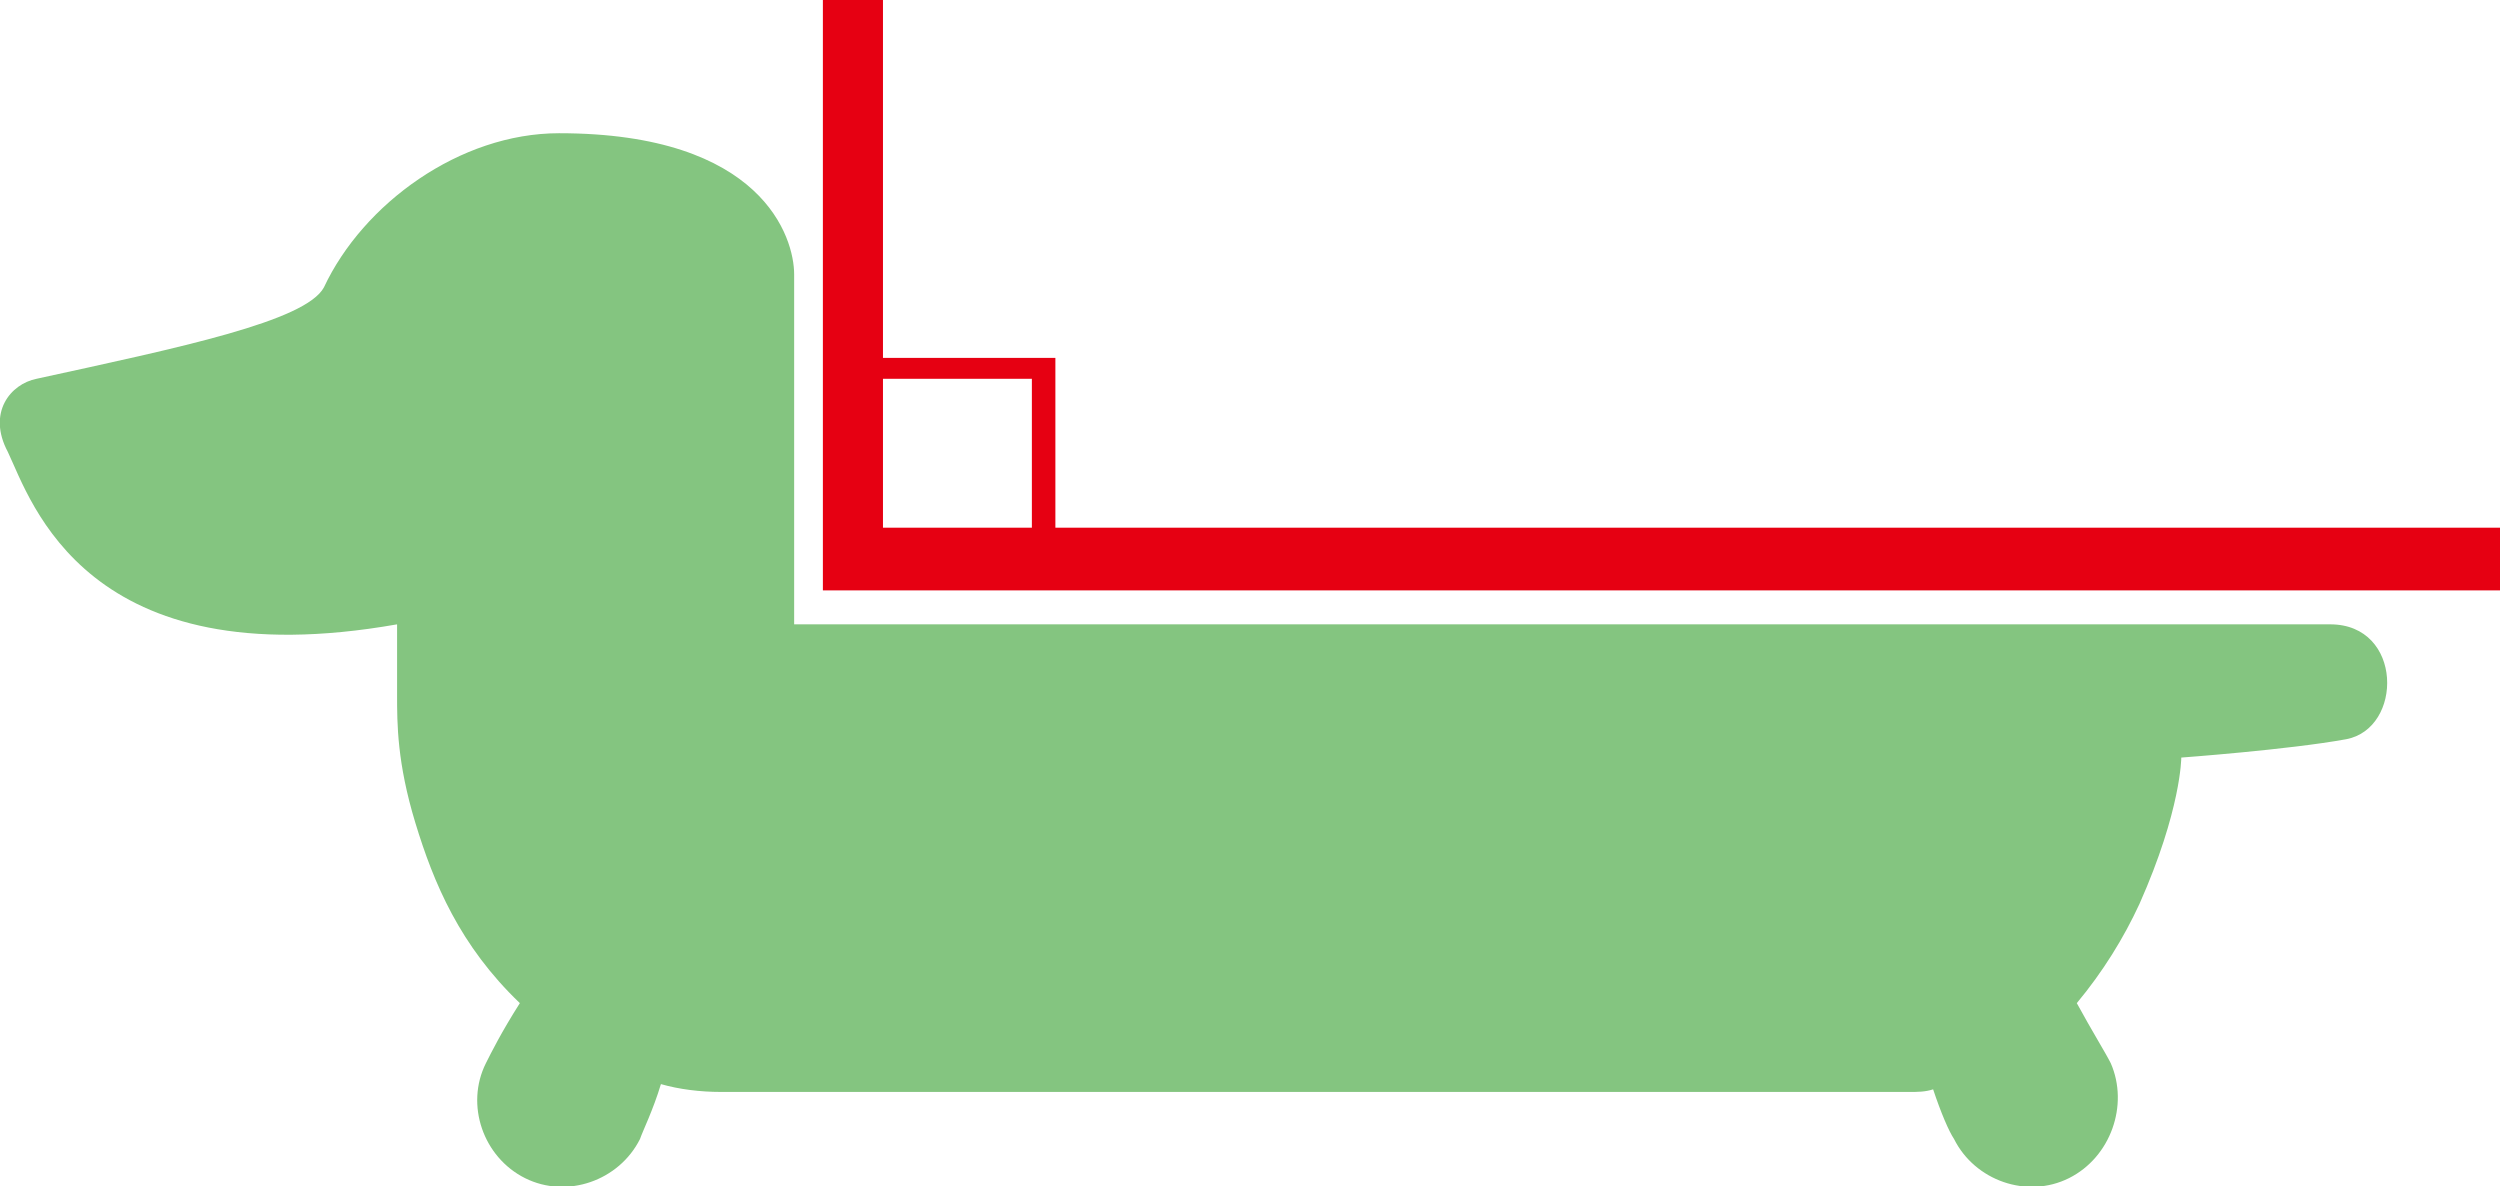
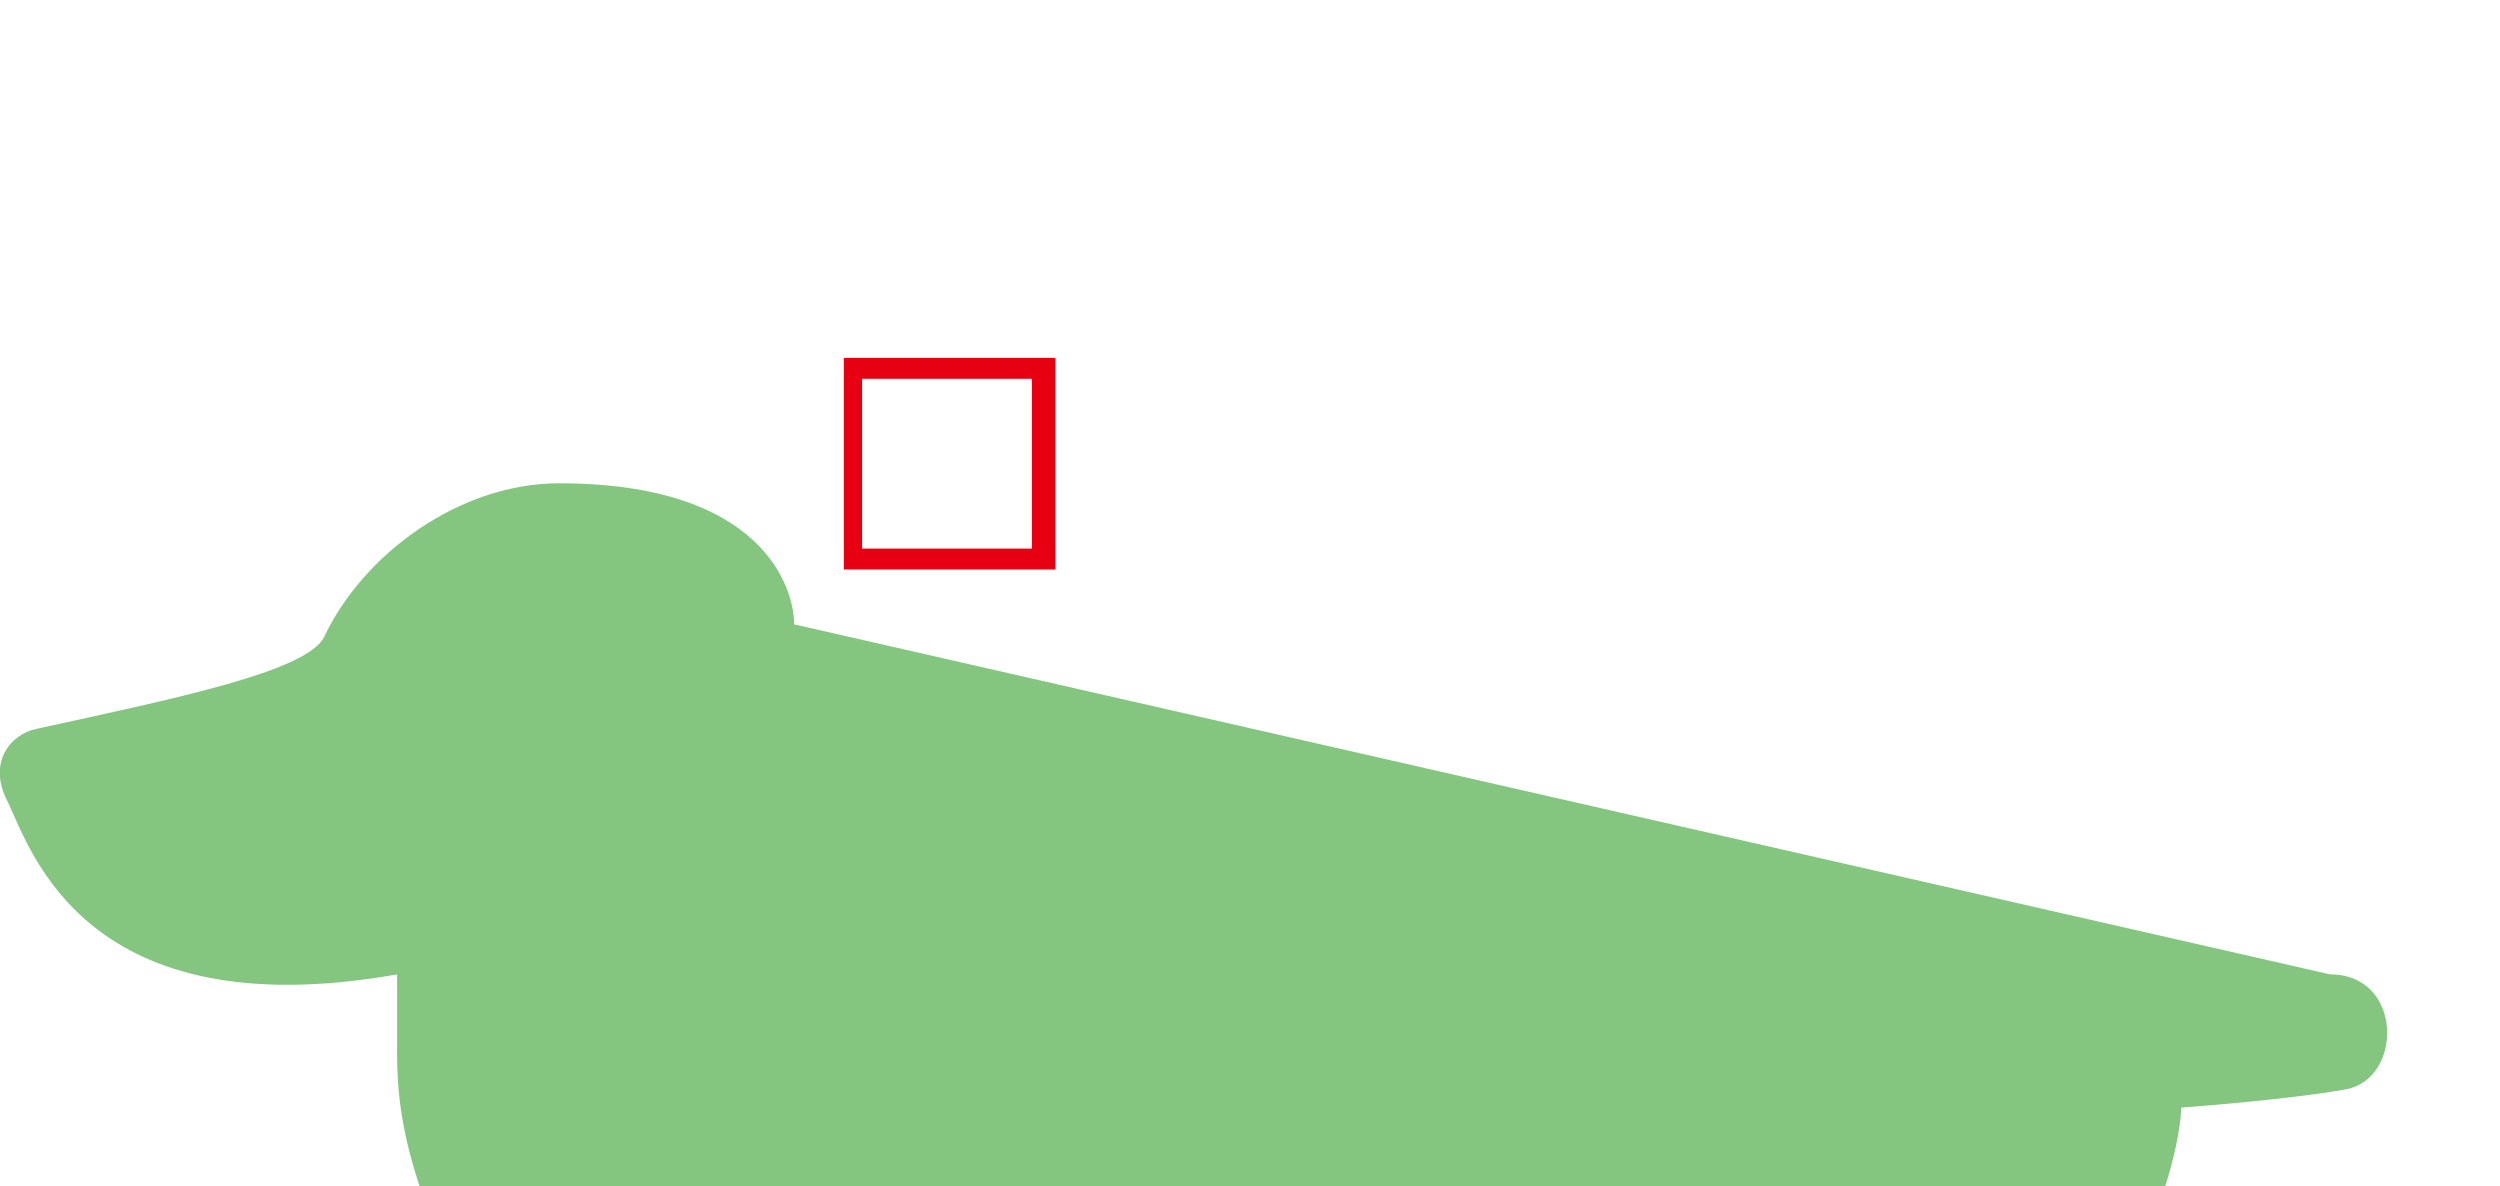
<svg xmlns="http://www.w3.org/2000/svg" version="1.1" id="_レイヤー_2" x="0px" y="0px" viewBox="0 0 95.7 45.4" style="enable-background:new 0 0 95.7 45.4;" xml:space="preserve">
  <style type="text/css">
	.st0{fill:#84C580;}
	.st1{fill:#E60012;}
</style>
  <g id="_レイヤー_1-2">
    <g>
-       <path class="st0" d="M30.4,23.9V10.5c0-1.4-1.2-5.4-9-5.4c-3.8,0-7.5,2.7-9,5.9c-0.7,1.3-5.5,2.3-11,3.5c-1,0.2-1.9,1.3-1.1,2.8    c0.9,1.9,3,8.7,14.9,6.6v2.7c0,1.1,0,2.6,0.7,4.9s1.7,4.7,4,6.9c-0.7,1.1-1.1,1.9-1.3,2.3c-0.8,1.6-0.1,3.6,1.5,4.4    c1.6,0.8,3.6,0.1,4.4-1.5c0.1-0.3,0.5-1.1,0.8-2.1c0.7,0.2,1.5,0.3,2.3,0.3h45.5c0.3,0,0.6,0,0.9-0.1c0.3,0.9,0.6,1.6,0.8,1.9    c0.8,1.6,2.8,2.3,4.4,1.5c1.6-0.8,2.3-2.8,1.6-4.4c-0.2-0.4-0.7-1.2-1.3-2.3c1-1.2,1.8-2.5,2.4-3.8c1.6-3.6,1.6-5.6,1.6-5.6    s4.1-0.3,6.3-0.7c2.2-0.4,2.2-4.4-0.6-4.4L30.4,23.9L30.4,23.9z" />
-       <polygon class="st1" points="95.7,22.6 31.5,22.6 31.5,0 33.8,0 33.8,20.2 95.7,20.2   " />
+       <path class="st0" d="M30.4,23.9c0-1.4-1.2-5.4-9-5.4c-3.8,0-7.5,2.7-9,5.9c-0.7,1.3-5.5,2.3-11,3.5c-1,0.2-1.9,1.3-1.1,2.8    c0.9,1.9,3,8.7,14.9,6.6v2.7c0,1.1,0,2.6,0.7,4.9s1.7,4.7,4,6.9c-0.7,1.1-1.1,1.9-1.3,2.3c-0.8,1.6-0.1,3.6,1.5,4.4    c1.6,0.8,3.6,0.1,4.4-1.5c0.1-0.3,0.5-1.1,0.8-2.1c0.7,0.2,1.5,0.3,2.3,0.3h45.5c0.3,0,0.6,0,0.9-0.1c0.3,0.9,0.6,1.6,0.8,1.9    c0.8,1.6,2.8,2.3,4.4,1.5c1.6-0.8,2.3-2.8,1.6-4.4c-0.2-0.4-0.7-1.2-1.3-2.3c1-1.2,1.8-2.5,2.4-3.8c1.6-3.6,1.6-5.6,1.6-5.6    s4.1-0.3,6.3-0.7c2.2-0.4,2.2-4.4-0.6-4.4L30.4,23.9L30.4,23.9z" />
      <path class="st1" d="M40.4,21.8h-8.1v-8.1h8.1V21.8z M33,21h6.5v-6.5H33V21z" />
    </g>
  </g>
</svg>